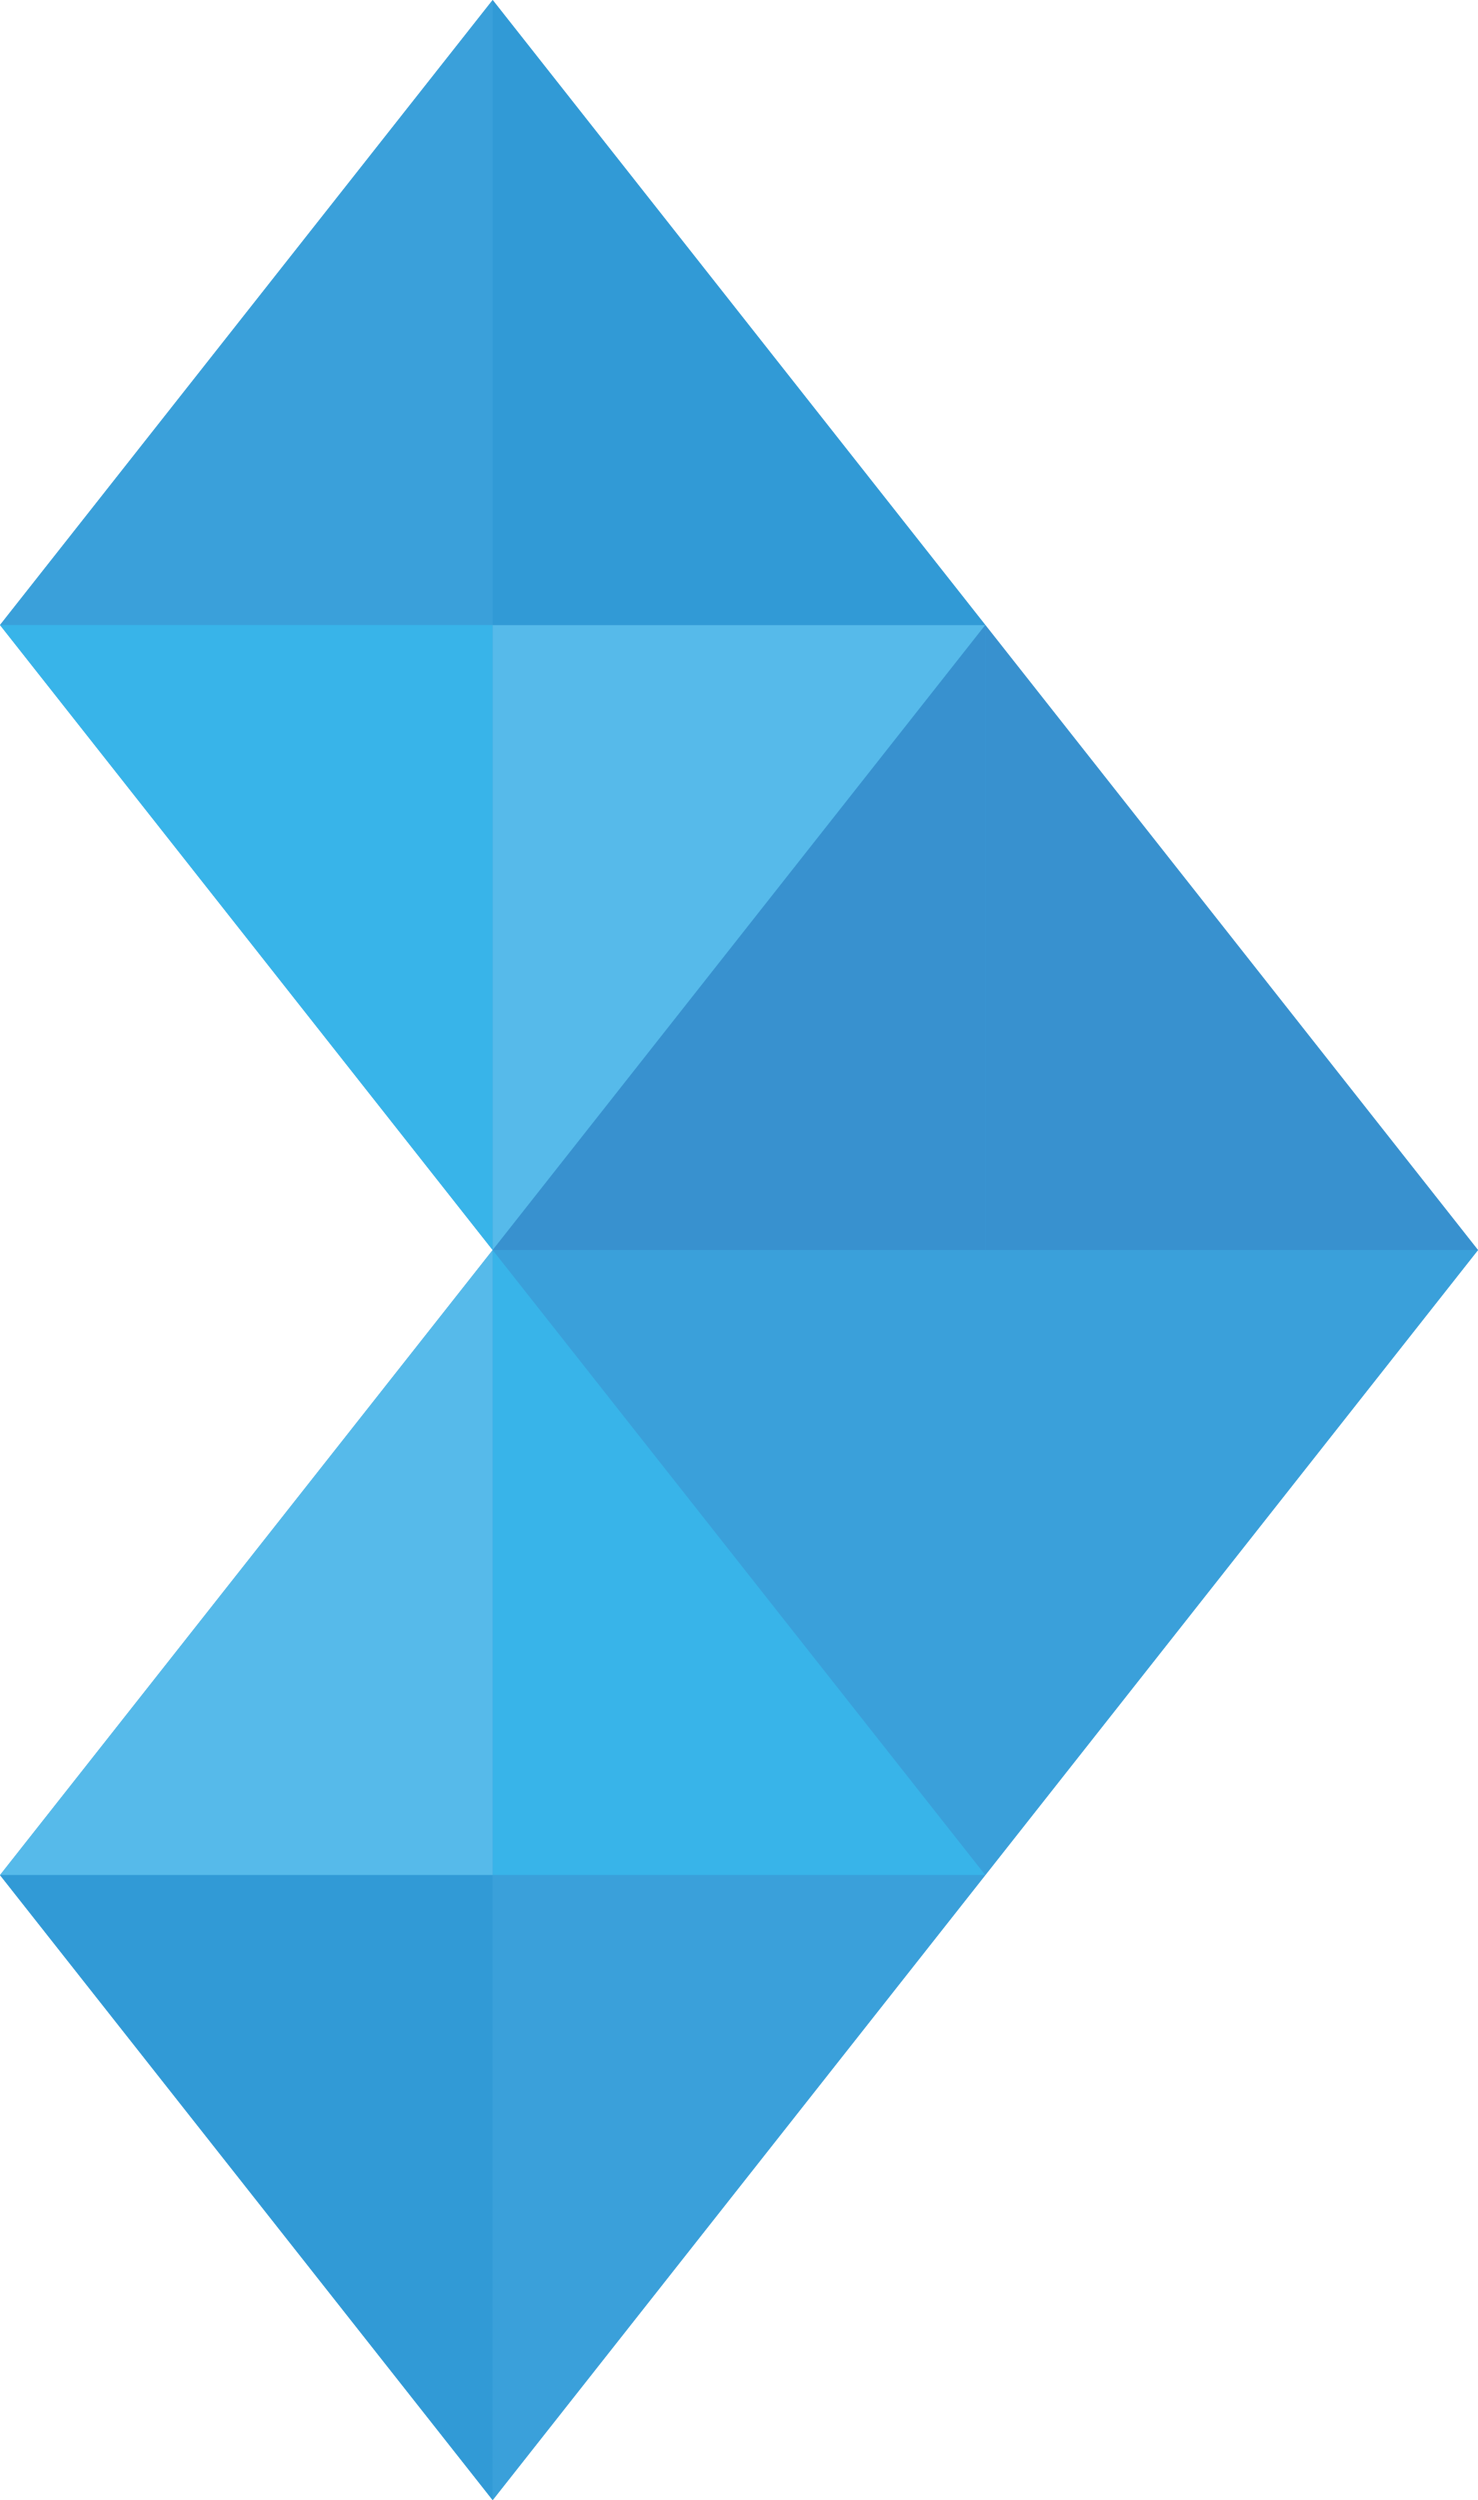
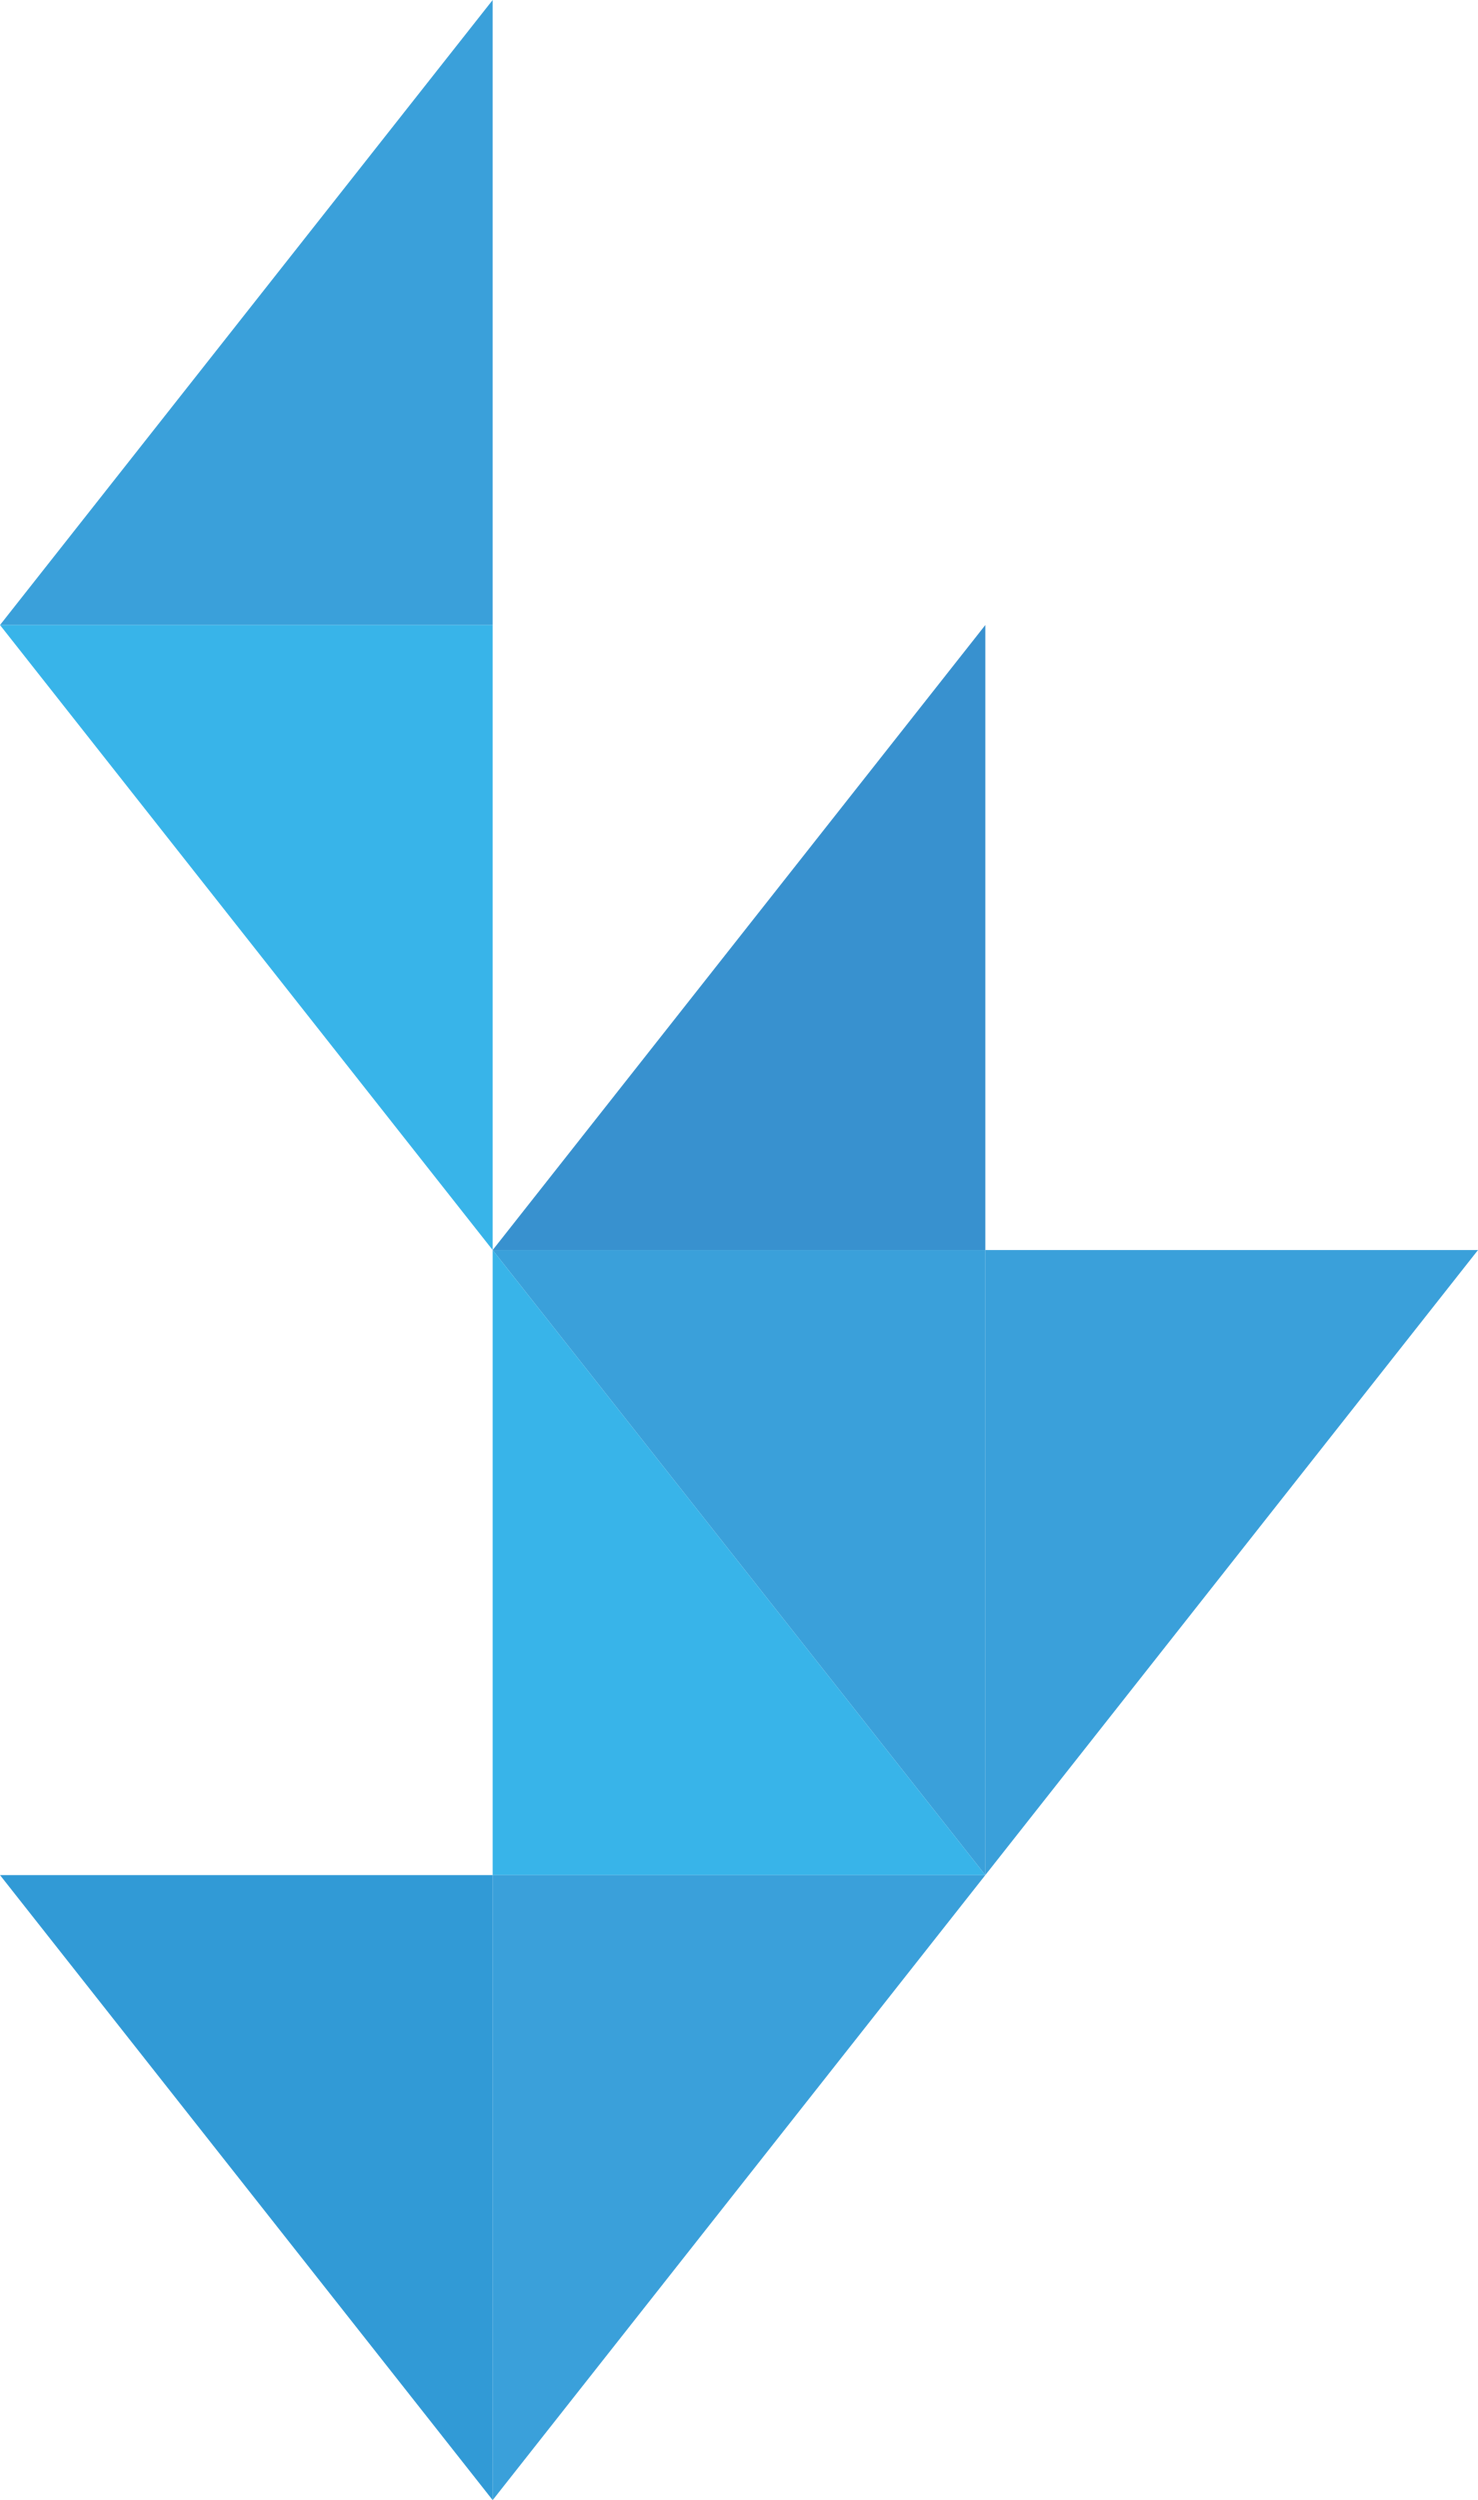
<svg xmlns="http://www.w3.org/2000/svg" width="168" height="284" viewBox="0 0 168 284">
  <title>Slice</title>
  <g fill="none" fill-rule="evenodd">
-     <path d="M56 284L0 213l56-71L0 71 56 0l56 71 56 71-56 71-56 71z" fill="#3AA0DA" />
    <path fill="#3AA0DA" d="M56 0v71H0z" />
    <path fill="#38B4E9" d="M56 142V71H0z" />
-     <path fill="#56BAEA" d="M56 142V71h56z" />
    <path d="M112 71v71H56l56-71zm0 0v71H56l56-71zm0 0v71H56l56-71z" fill="#3891CF" />
    <path d="M112 213v-71H56l56 71zm0 0v-71H56l56 71zm0 0v-71H56l56 71z" fill="#3AA0DA" />
    <path d="M56 142v71h56l-56-71zm0 0v71h56l-56-71zm0 0v71h56l-56-71z" fill="#38B4E9" />
-     <path d="M56 142v71H0l56-71zm0 0v71H0l56-71zm0 0v71H0l56-71z" fill="#56BAEA" />
    <path d="M56 284v-71H0l56 71zm0 0v-71H0l56 71zm0 0v-71H0l56 71z" fill="#319AD6" />
    <path d="M56 284v-71h56l-56 71zm0 0v-71h56l-56 71zm0 0v-71h56l-56 71zm56-71v-71h56l-56 71zm0 0v-71h56l-56 71zm0 0v-71h56l-56 71z" fill="#3AA0DA" />
-     <path fill="#3891CF" d="M112 71v71h56z" />
-     <path fill="#319AD6" d="M56 0v71h56z" />
  </g>
</svg>